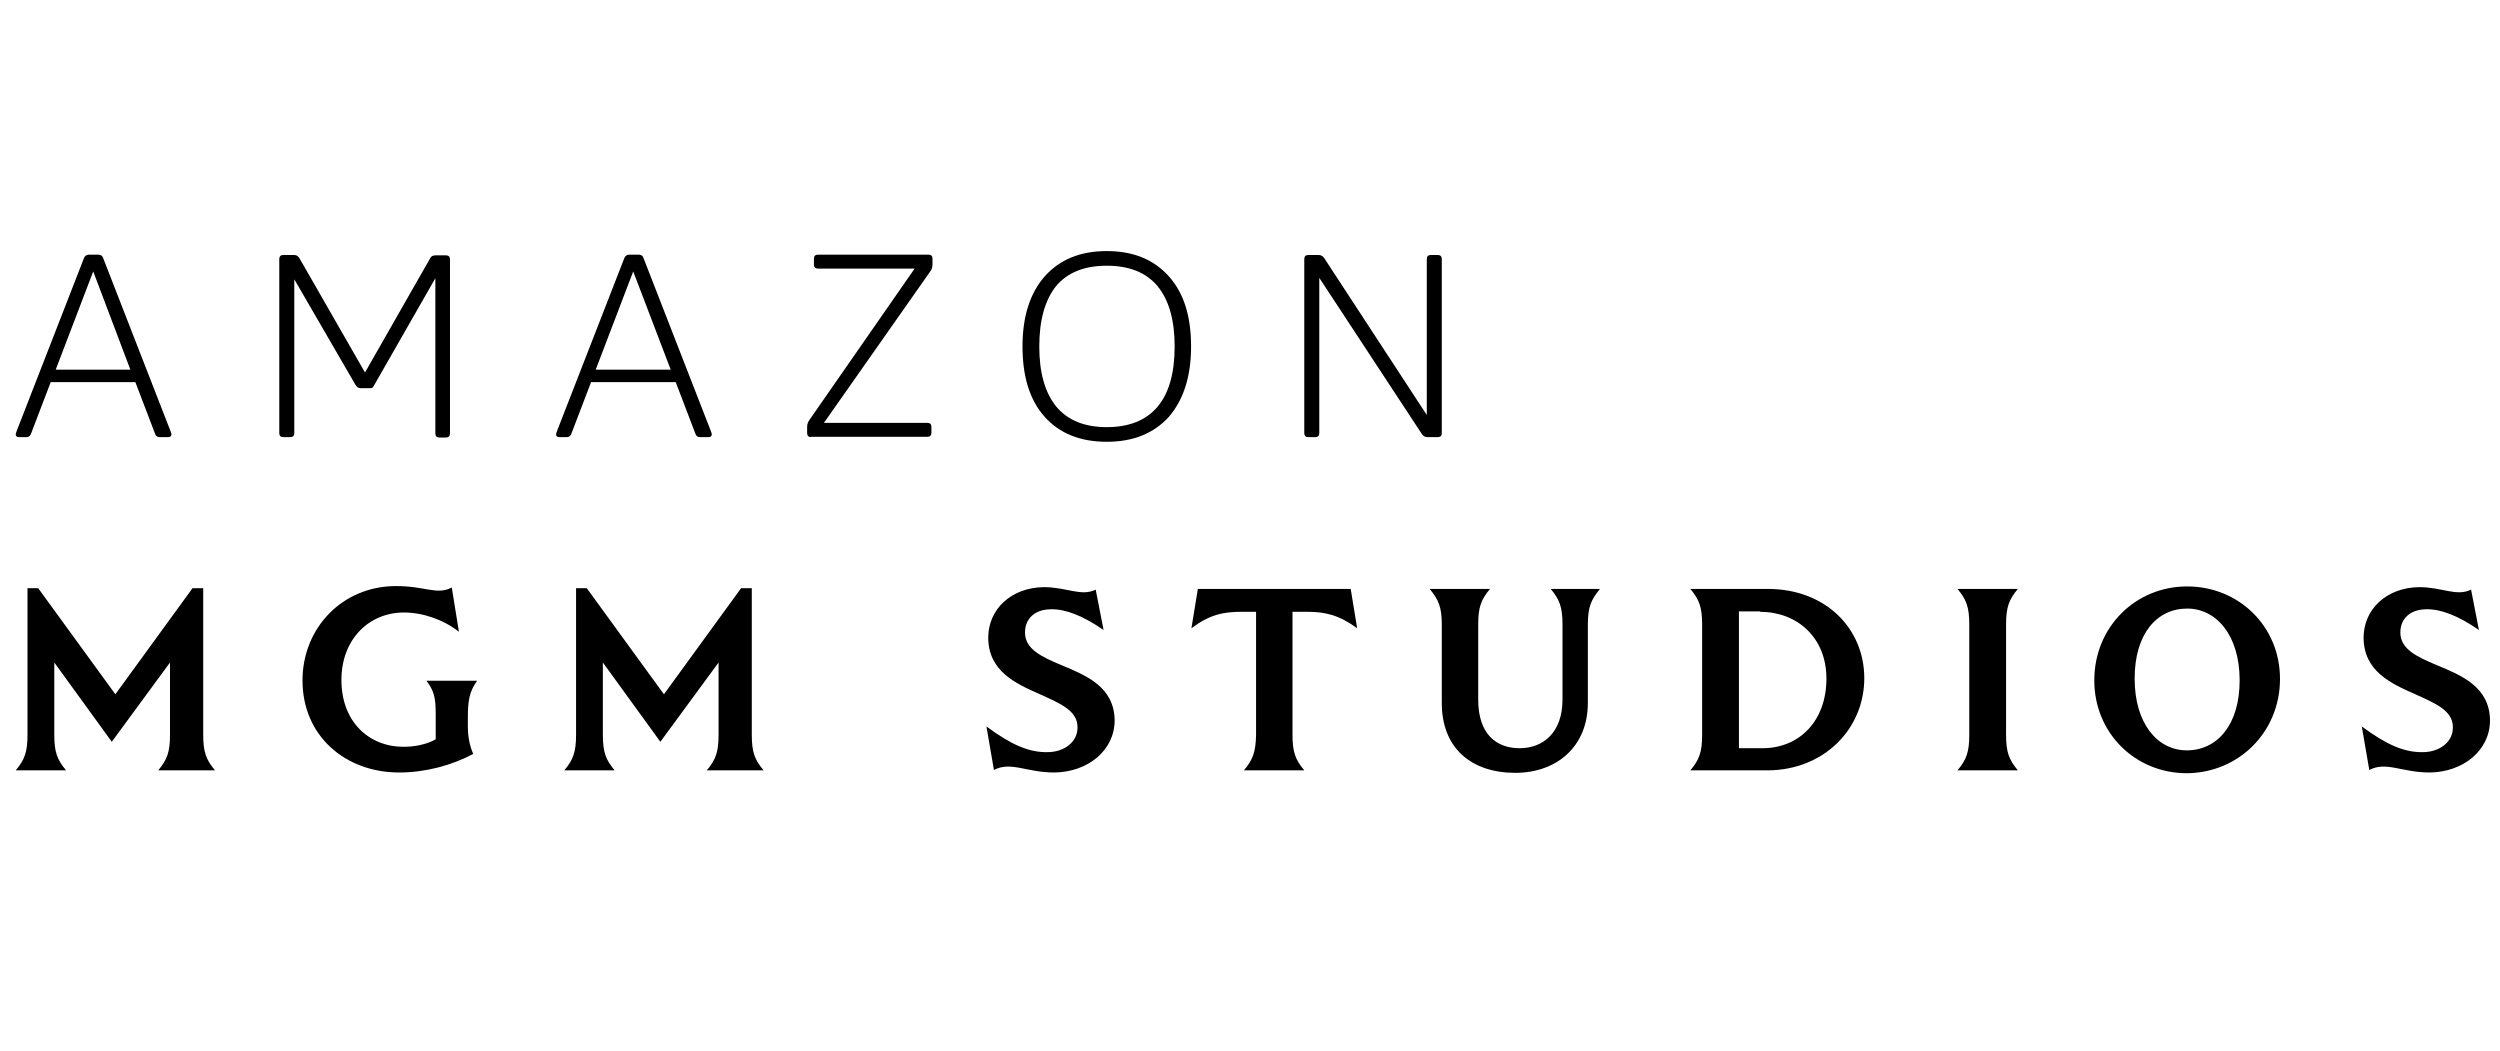
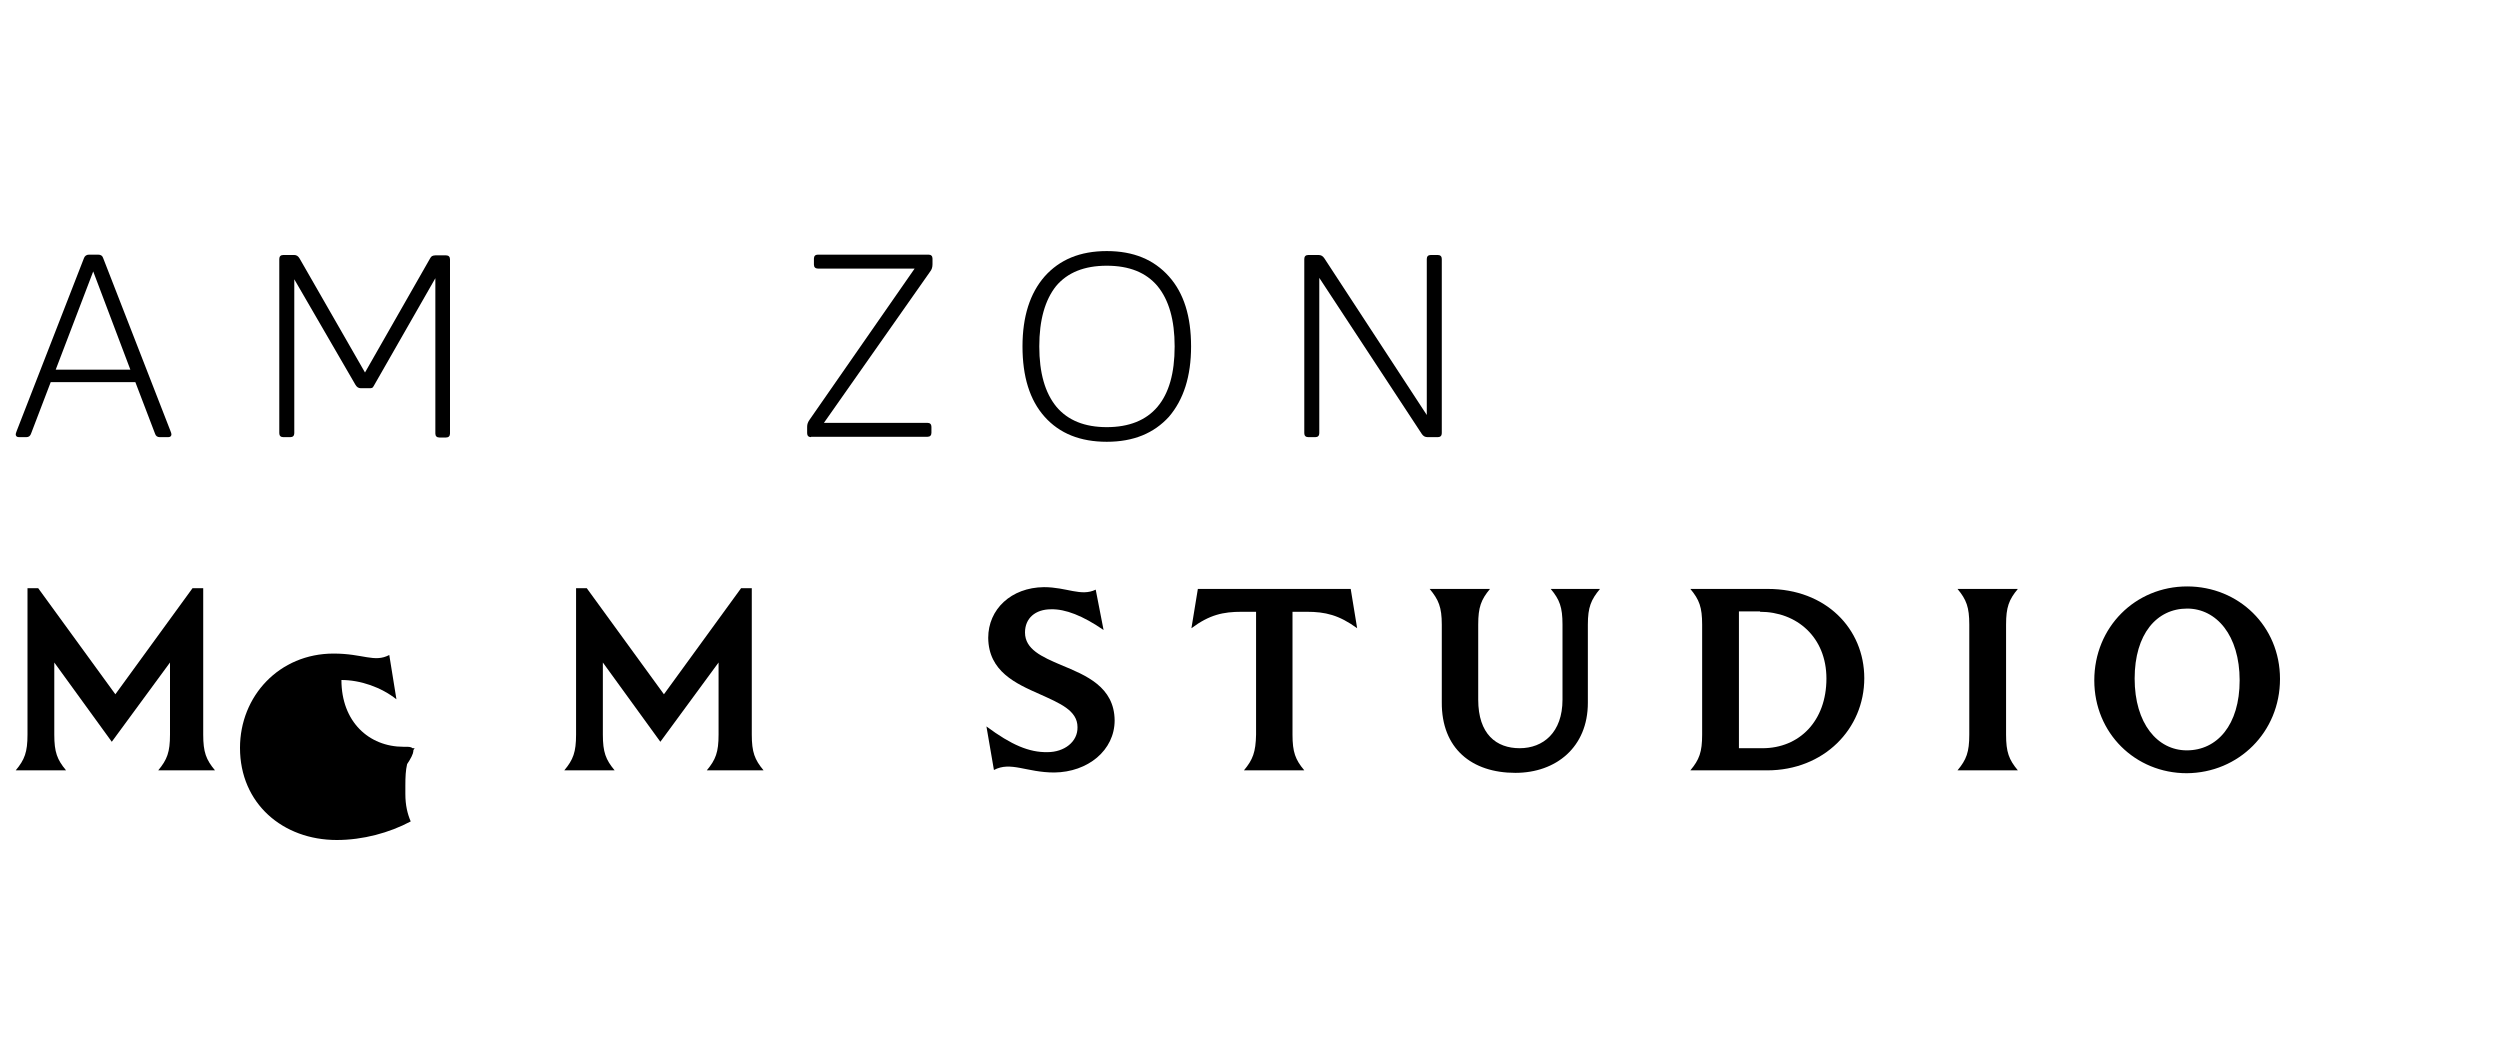
<svg xmlns="http://www.w3.org/2000/svg" version="1.1" id="Layer_1" x="0px" y="0px" viewBox="0 0 700 294.4" style="enable-background:new 0 0 700 294.4;" xml:space="preserve">
  <path id="path24" d="M366.3,122.4c-0.7,0-1.1-0.4-1.1-1.1V72.5c0-0.7,0.4-1.1,1.1-1.1h2.9c0.7,0,1.2,0.3,1.6,0.9l28.7,43.9V72.5  c0-0.7,0.4-1.1,1.1-1.1h2c0.7,0,1.1,0.4,1.1,1.1v48.8c0,0.7-0.4,1.1-1.1,1.1h-2.9c-0.7,0-1.2-0.3-1.6-0.9l-28.7-43.7v43.5  c0,0.7-0.4,1.1-1.1,1.1L366.3,122.4z" />
  <path id="path23" d="M309.9,119.6c6.2,0,11-1.9,14.2-5.7c3.2-3.8,4.8-9.4,4.8-16.9c0-7.4-1.6-13-4.8-16.9c-3.2-3.8-7.9-5.7-14.2-5.7  s-11,1.9-14.2,5.7C292.6,84,291,89.6,291,97s1.6,13,4.8,16.9C299,117.7,303.7,119.6,309.9,119.6z M309.9,123.7  c-7.4,0-13.2-2.3-17.4-7c-4.2-4.7-6.2-11.3-6.2-19.7c0-8.4,2.1-14.9,6.2-19.6c4.2-4.7,9.9-7.1,17.4-7.1s13.2,2.4,17.4,7.1  c4.2,4.7,6.2,11.2,6.2,19.6s-2.1,14.9-6.2,19.7C323.1,121.3,317.4,123.7,309.9,123.7z" />
  <path id="path22" d="M227.1,122.4c-0.7,0-1.1-0.4-1.1-1.1v-1.8c0-0.7,0.2-1.3,0.7-2l29.4-42.3h-27.1c-0.7,0-1.1-0.4-1.1-1.1v-1.7  c0-0.7,0.4-1.1,1.1-1.1h31c0.7,0,1.1,0.4,1.1,1.1v1.6c0,0.8-0.2,1.5-0.7,2.1l-29.7,42.3h29c0.7,0,1.1,0.4,1.1,1.1v1.7  c0,0.7-0.4,1.1-1.1,1.1H227.1z" />
-   <path id="path21" d="M187.8,103.5L177.3,76l-10.5,27.5H187.8z M156.6,122.4c-0.6,0-0.9-0.3-0.9-0.8c0-0.1,0.1-0.5,0.3-1l18.8-48.3  c0.2-0.6,0.7-1,1.4-1h2.6c0.7,0,1.2,0.3,1.4,1l18.8,48.3c0.2,0.5,0.3,0.8,0.3,1c0,0.5-0.3,0.8-0.9,0.8h-2.4c-0.6,0-1.1-0.3-1.3-1  l-5.5-14.4h-23.7l-5.5,14.4c-0.2,0.6-0.6,1-1.3,1H156.6z" />
  <path id="path20" d="M79.3,122.4c-0.7,0-1.1-0.4-1.1-1.1V72.5c0-0.7,0.4-1.1,1.1-1.1h3.1c0.6,0,1.1,0.3,1.5,1l18.3,31.9l18.2-31.9  c0.2-0.4,0.4-0.6,0.6-0.7c0.2-0.1,0.5-0.2,0.9-0.2h3c0.7,0,1.1,0.4,1.1,1.1v48.8c0,0.7-0.4,1.1-1.1,1.1h-1.9c-0.7,0-1.1-0.4-1.1-1.1  V77.9l-17.1,29.9c-0.2,0.4-0.4,0.7-0.6,0.8c-0.2,0.1-0.5,0.1-0.8,0.1H101c-0.6,0-1.1-0.3-1.5-1L82.4,78.2v43.1  c0,0.7-0.4,1.1-1.1,1.1L79.3,122.4z" />
  <path id="text10" d="M36.5,103.5L26.1,76l-10.5,27.5H36.5z M5.3,122.4c-0.6,0-0.9-0.3-0.9-0.8c0-0.1,0.1-0.5,0.3-1l18.8-48.3  c0.2-0.6,0.7-1,1.4-1h2.6c0.7,0,1.2,0.3,1.4,1l18.8,48.3c0.2,0.5,0.3,0.8,0.3,1c0,0.5-0.3,0.8-0.9,0.8h-2.4c-0.6,0-1.1-0.3-1.3-1  l-5.5-14.4H14.2l-5.5,14.4c-0.2,0.6-0.6,1-1.3,1H5.3z" />
-   <path id="path19" d="M680.3,216.3c9.4-0.1,16.9-6.2,16.9-14.6c-0.1-9.4-8-12.6-15-15.5c-5.4-2.3-10.1-4.4-10.1-9.1  c0-4,2.9-6.5,7.3-6.5c4-0.1,8.9,1.8,14.7,5.8l-2.2-11.3c-4.1,2-8.1-0.7-14.5-0.7c-9.2,0.1-15.6,6.2-15.6,14.2  c0.1,9.4,7.7,12.8,14.5,15.8c5.5,2.5,10.5,4.5,10.5,9.2c0.1,4.1-3.7,7-8.4,7c-5.1,0.1-10.1-2-17.1-7.2l2.1,12.2  C668.1,213.1,672.5,216.3,680.3,216.3z" />
  <path id="path18" d="M638.4,190.1c0-14.8-11.6-25.9-26-25.9c-14.5,0-26,11.4-26,26.3c0,14.8,11.5,26,25.9,26  C626.8,216.4,638.4,205,638.4,190.1L638.4,190.1z M597.7,190c0-12.5,6.2-19.6,14.7-19.6c8.2,0,14.7,7.5,14.7,20.1  c0,12.5-6.3,19.6-14.8,19.6C604.1,210.1,597.7,202.6,597.7,190z" />
  <path id="path17" d="M548.1,215.7H565c-2.5-3-3.3-5.1-3.3-10v-30.8c0-4.9,0.8-7,3.3-10h-16.9c2.5,3,3.3,5.1,3.3,10v30.8  C551.4,210.6,550.6,212.7,548.1,215.7z" />
  <path id="path16" d="M473.3,164.9c2.5,3,3.3,5.1,3.3,10v30.8c0,4.9-0.8,7-3.3,10h21.5c15.9,0,27.2-11.6,27.2-25.8  c0-13.9-10.8-25-27-25H473.3z M492.8,171.3c10.3,0,18.6,7.1,18.6,18.7c0,11.9-7.6,19.5-17.9,19.5h-6.6v-38.3H492.8z" />
  <path id="path15" d="M424.3,216.4c11.4,0,20.3-7.2,20.3-19.6v-21.9c0-4.9,0.9-7,3.4-10h-13.8c2.5,3,3.3,5.1,3.3,10v21  c0,9.2-5.4,13.6-12,13.6c-6.5,0-11.6-3.9-11.6-13.6v-21c0-4.9,0.8-7,3.3-10h-16.9c2.5,3,3.4,5.1,3.4,10v21.7  C403.6,209.6,412.1,216.4,424.3,216.4L424.3,216.4z" />
  <path id="path14" d="M348.3,215.7h16.9c-2.5-3-3.3-5.1-3.3-10v-34.4h4c5.2,0,9,0.9,14.1,4.6l-1.8-11h-42.8l-1.8,11  c5.1-3.8,8.9-4.6,14.1-4.6h4v34.4C351.6,210.6,350.8,212.7,348.3,215.7z" />
  <path id="path13" d="M295.2,216.3c9.4-0.1,16.9-6.2,16.9-14.6c-0.1-9.4-8-12.6-15-15.5c-5.4-2.3-10.1-4.4-10.1-9.1  c0-4,2.9-6.5,7.3-6.5c4-0.1,8.9,1.8,14.7,5.8l-2.2-11.3c-4.1,2-8.1-0.7-14.5-0.7c-9.2,0.1-15.6,6.2-15.6,14.2  c0.1,9.4,7.7,12.8,14.5,15.8c5.5,2.5,10.5,4.5,10.5,9.2c0.1,4.1-3.7,7-8.4,7c-5.1,0.1-10.1-2-17.1-7.2l2.1,12.2  C283,213.1,287.4,216.3,295.2,216.3z" />
  <path id="path12" d="M158,215.7h14.1c-2.5-3-3.3-5.1-3.3-10v-20.2l16.1,22.2l16.3-22.2v20.2c0,4.9-0.8,7-3.3,10h15.9  c-2.5-3-3.3-5.1-3.3-10v-41h-3l-21.6,29.7l-21.6-29.7h-3v41C161.3,210.6,160.5,212.7,158,215.7L158,215.7z" />
-   <path id="path11" d="M113,209.1c-9.7,0-17.4-7-17.4-18.7c0-11.5,7.8-18.9,17.5-18.9c5.3,0,11.1,2,15.4,5.4l-2-12.4  c-4.2,2.2-7.3-0.4-15.6-0.4c-15.2,0-26.2,11.9-26.2,26.4c0,15.6,12,25.8,27.1,25.8c7.3,0,14.7-2,20.7-5.2c-0.9-2.1-1.5-4.5-1.5-7.7  v-2.3c0-5,0.4-7.4,2.6-10.5h-14.2c2.1,2.8,2.6,4.6,2.6,9.4v7C119.6,208.4,116.2,209.1,113,209.1L113,209.1z" />
+   <path id="path11" d="M113,209.1c-9.7,0-17.4-7-17.4-18.7c5.3,0,11.1,2,15.4,5.4l-2-12.4  c-4.2,2.2-7.3-0.4-15.6-0.4c-15.2,0-26.2,11.9-26.2,26.4c0,15.6,12,25.8,27.1,25.8c7.3,0,14.7-2,20.7-5.2c-0.9-2.1-1.5-4.5-1.5-7.7  v-2.3c0-5,0.4-7.4,2.6-10.5h-14.2c2.1,2.8,2.6,4.6,2.6,9.4v7C119.6,208.4,116.2,209.1,113,209.1L113,209.1z" />
  <path id="text11" d="M4.4,215.7h14.1c-2.5-3-3.3-5.1-3.3-10v-20.2l16.1,22.2l16.3-22.2v20.2c0,4.9-0.8,7-3.3,10h15.9  c-2.5-3-3.3-5.1-3.3-10v-41h-3l-21.6,29.7l-21.6-29.7h-3v41C7.7,210.6,6.9,212.7,4.4,215.7z" />
</svg>